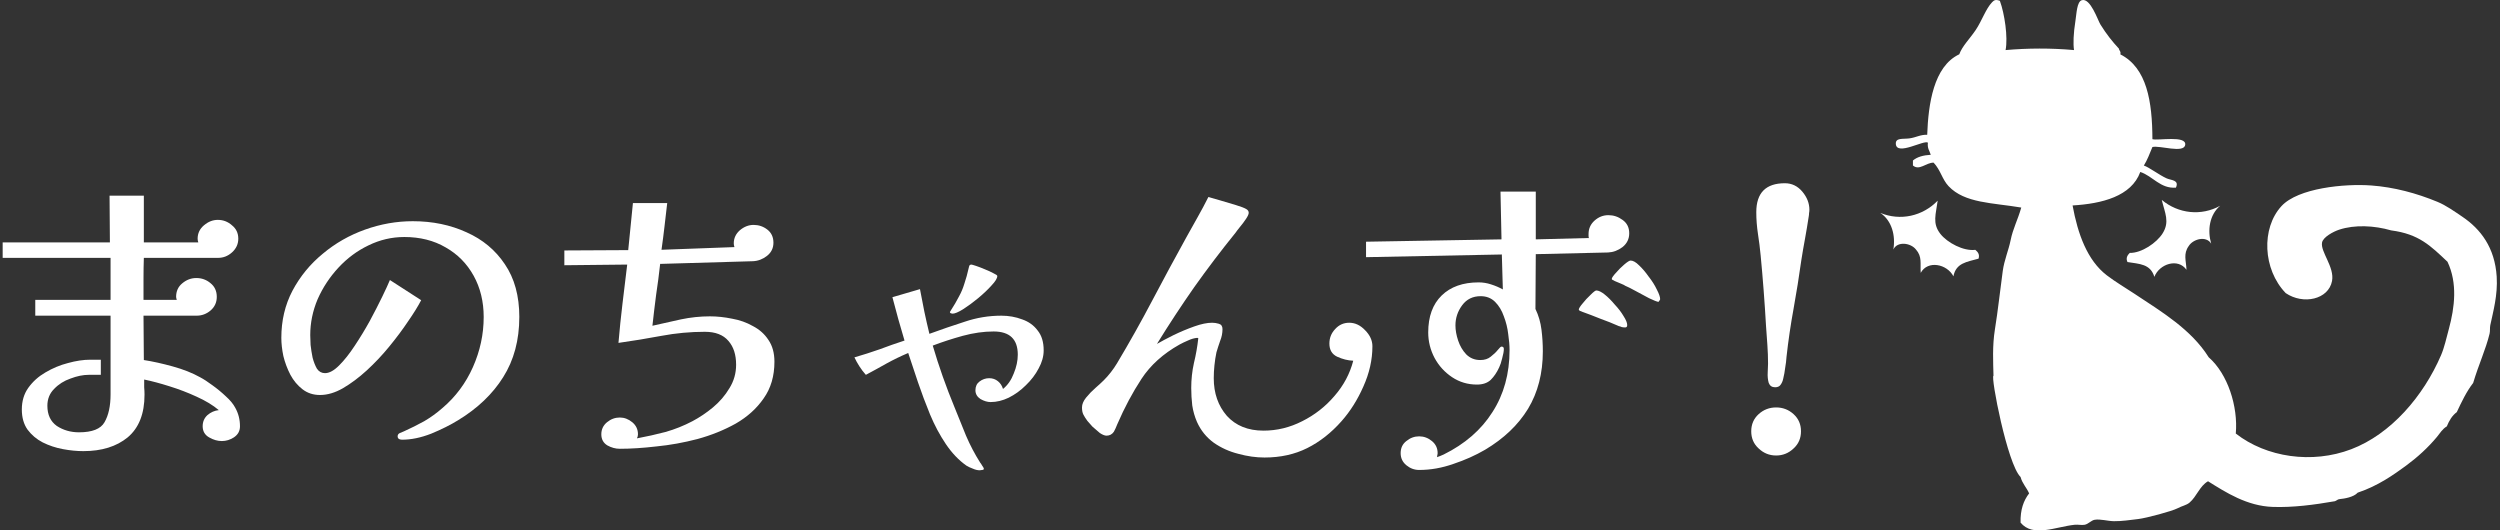
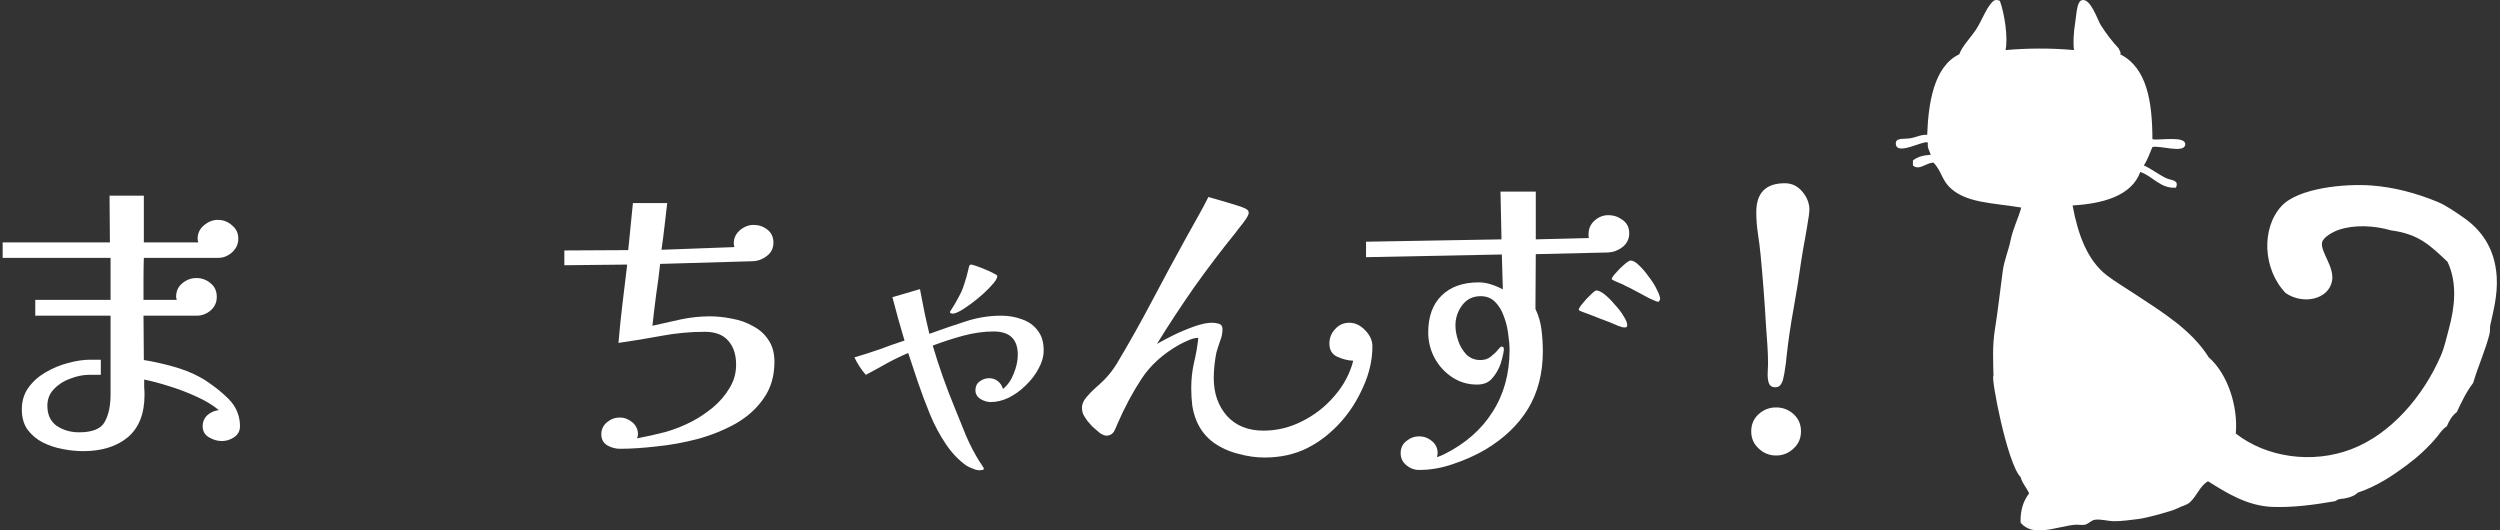
<svg xmlns="http://www.w3.org/2000/svg" fill="none" height="101" viewBox="0 0 476 101" width="476">
  <rect x="0" y="0" width="476" height="101" fill="#333333" stroke="none" />
  <g fill="#fff">
    <path d="m342.908 82.12c0 1.323-.47 2.411-1.408 3.264-.939.896-2.048 1.344-3.328 1.344s-2.39-.448-3.328-1.344c-.939-.853-1.408-1.941-1.408-3.264s.469-2.411 1.408-3.264c.938-.853 2.048-1.28 3.328-1.28s2.389.427 3.328 1.28c.938.853 1.408 1.941 1.408 3.264zm1.6-42.176c0 .213-.022.427-.064.64 0 .213-.022.427-.064.64-.214 1.408-.448 2.816-.704 4.224-.256 1.365-.491 2.731-.704 4.096-.427 3.072-.918 6.144-1.472 9.216-.555 3.029-1.003 6.08-1.344 9.152-.043.683-.128 1.387-.256 2.112-.086.725-.214 1.429-.384 2.112-.086.427-.256.811-.512 1.152-.214.299-.555.448-1.024.448-.598 0-1.003-.277-1.216-.832-.171-.597-.235-1.259-.192-1.984.042-.725.064-1.28.064-1.664 0-1.195-.043-2.389-.128-3.584-.086-1.195-.171-2.389-.256-3.584-.128-2.261-.278-4.501-.448-6.72-.171-2.261-.363-4.501-.576-6.72-.128-1.365-.299-2.731-.512-4.096-.214-1.408-.32-2.795-.32-4.16 0-3.669 1.813-5.504 5.44-5.504 1.322 0 2.432.533 3.328 1.6s1.344 2.219 1.344 3.456z" />
    <path d="m310.204 44.424c0 1.067-.427 1.941-1.28 2.624-.854.64-1.771.981-2.752 1.024l-13.76.32-.064 10.432c.597 1.237.981 2.56 1.152 3.968.17 1.365.256 2.731.256 4.096 0 4.181-.939 7.829-2.816 10.944-1.878 3.072-4.608 5.675-8.192 7.808-1.835 1.067-3.84 1.963-6.016 2.688-2.176.768-4.352 1.152-6.528 1.152-.896 0-1.707-.299-2.432-.896-.726-.597-1.088-1.365-1.088-2.304 0-.981.362-1.749 1.088-2.304.725-.597 1.536-.896 2.432-.896s1.706.299 2.432.896c.725.597 1.088 1.365 1.088 2.304 0 .128-.022.256-.064.384 0 .128-.022.256-.064.384.384-.128.81-.299 1.28-.512 4.053-2.005 7.146-4.693 9.28-8.064 2.176-3.371 3.264-7.317 3.264-11.84 0-.853-.086-1.856-.256-3.008-.128-1.152-.406-2.283-.832-3.392-.384-1.109-.939-2.027-1.664-2.752-.726-.725-1.643-1.088-2.752-1.088-1.494 0-2.667.576-3.52 1.728-.854 1.152-1.28 2.432-1.28 3.84 0 .896.17 1.856.512 2.88.341 1.024.853 1.899 1.536 2.624.725.725 1.621 1.088 2.688 1.088.81 0 1.472-.213 1.984-.64.554-.427 1.002-.853 1.344-1.28.341-.427.576-.64.704-.64.298 0 .448.149.448.448 0 .427-.107 1.024-.32 1.792-.171.725-.363 1.301-.576 1.728-.427.939-.96 1.728-1.6 2.368-.64.597-1.515.896-2.624.896-1.75 0-3.328-.469-4.736-1.408-1.408-.939-2.518-2.155-3.328-3.648-.811-1.536-1.216-3.157-1.216-4.864 0-3.029.853-5.376 2.56-7.04 1.706-1.664 4.053-2.496 7.04-2.496.81 0 1.6.128 2.368.384.81.256 1.557.576 2.24.96l-.192-6.656-25.856.512v-2.944l25.792-.448-.192-9.088h6.72v9.088l10.112-.256c-.043-.128-.064-.256-.064-.384s0-.256 0-.384c0-1.024.384-1.877 1.152-2.56.768-.683 1.642-1.024 2.624-1.024.981 0 1.877.299 2.688.896.853.597 1.28 1.451 1.28 2.56zm-.384 17.472c0 .299-.128.448-.384.448-.214 0-.427-.021-.64-.064-.171-.085-.363-.149-.576-.192-1.152-.512-2.326-.981-3.52-1.408-1.152-.469-2.326-.917-3.52-1.344-.043-.043-.15-.085-.32-.128-.171-.085-.256-.171-.256-.256 0-.213.234-.597.704-1.152.469-.597.981-1.152 1.536-1.664.554-.555.917-.832 1.088-.832.426 0 .96.256 1.6.768s1.28 1.152 1.92 1.92c.682.725 1.237 1.451 1.664 2.176.469.725.704 1.301.704 1.728zm6.272-4.928c0 .043-.043.128-.128.256-.086.085-.15.171-.192.256-.299-.043-.896-.277-1.792-.704-.854-.469-1.728-.939-2.624-1.408-.854-.469-1.494-.789-1.92-.96-.086-.085-.342-.213-.768-.384-.427-.171-.832-.341-1.216-.512-.384-.171-.576-.299-.576-.384 0-.213.256-.597.768-1.152.512-.597 1.045-1.131 1.6-1.6.597-.512 1.002-.768 1.216-.768.469 0 1.002.299 1.6.896.64.597 1.258 1.323 1.856 2.176.64.811 1.152 1.621 1.536 2.432.426.811.64 1.429.64 1.856z" />
    <path d="m261.308 65.928c0 2.56-.576 5.12-1.728 7.68-1.11 2.517-2.496 4.715-4.16 6.592-1.963 2.219-4.139 3.925-6.528 5.12-2.39 1.195-5.099 1.792-8.128 1.792-1.622 0-3.286-.235-4.992-.704-1.707-.427-3.264-1.131-4.672-2.112-1.408-1.024-2.475-2.347-3.2-3.968-.427-.981-.726-2.027-.896-3.136-.128-1.109-.192-2.219-.192-3.328 0-1.621.17-3.2.512-4.736.384-1.579.661-3.157.832-4.736l-.192-.064c-.555.043-1.152.213-1.792.512-.598.256-1.131.512-1.6.768-3.115 1.749-5.526 3.925-7.232 6.528-1.707 2.603-3.243 5.483-4.608 8.64-.214.555-.427 1.024-.64 1.408-.342.512-.811.768-1.408.768-.342 0-.768-.171-1.28-.512-.47-.384-.939-.789-1.408-1.216-.427-.469-.747-.832-.96-1.088-.342-.469-.598-.875-.768-1.216-.171-.341-.256-.789-.256-1.344 0-.597.256-1.216.768-1.856.554-.683 1.152-1.301 1.792-1.856.682-.597 1.216-1.088 1.6-1.472.938-.939 1.77-2.005 2.496-3.2 2.346-3.925 4.586-7.915 6.72-11.968 2.133-4.053 4.309-8.085 6.528-12.096.725-1.28 1.429-2.539 2.112-3.776.725-1.28 1.408-2.56 2.048-3.84.469.128 1.216.341 2.24.64 1.024.299 2.026.597 3.008.896.981.299 1.642.555 1.984.768.298.171.448.405.448.704 0 .256-.171.64-.512 1.152-.342.512-.726 1.024-1.152 1.536-.384.469-.662.832-.832 1.088-2.731 3.371-5.355 6.827-7.872 10.368-2.475 3.541-4.843 7.147-7.104 10.816.81-.469 1.856-1.024 3.136-1.664 1.322-.64 2.645-1.195 3.968-1.664 1.322-.469 2.453-.704 3.392-.704.426 0 .853.064 1.28.192.469.128.704.469.704 1.024 0 .768-.15 1.515-.448 2.24-.256.725-.491 1.451-.704 2.176-.171.811-.299 1.643-.384 2.496-.086.811-.128 1.621-.128 2.432 0 2.859.832 5.248 2.496 7.168 1.706 1.877 4.032 2.816 6.976 2.816 2.56 0 5.013-.597 7.36-1.792 2.389-1.195 4.437-2.795 6.144-4.8 1.749-2.005 2.944-4.245 3.584-6.72-1.024-.043-2.048-.299-3.072-.768-.982-.469-1.472-1.301-1.472-2.496 0-1.067.362-1.984 1.088-2.752.725-.811 1.621-1.216 2.688-1.216 1.109 0 2.112.469 3.008 1.408.938.939 1.408 1.963 1.408 3.072z" />
    <path d="m198.716 66.696c0 1.152-.32 2.304-.96 3.456-.598 1.152-1.408 2.219-2.432 3.2-.982.981-2.07 1.771-3.264 2.368-1.152.555-2.304.832-3.456.832-.598 0-1.238-.192-1.92-.576-.64-.427-.96-.981-.96-1.664 0-.725.256-1.28.768-1.664.554-.427 1.173-.64 1.856-.64.64 0 1.194.192 1.664.576.469.384.789.875.96 1.472.896-.725 1.578-1.707 2.048-2.944.512-1.237.768-2.432.768-3.584 0-2.944-1.536-4.416-4.608-4.416-1.878 0-3.84.277-5.888.832-2.006.555-3.904 1.173-5.696 1.856 1.152 3.925 2.538 7.851 4.16 11.776.725 1.749 1.45 3.541 2.176 5.376.768 1.792 1.664 3.499 2.688 5.12.085.085.213.277.384.576.213.299.32.491.32.576 0 .171-.107.256-.32.256-.214.043-.363.064-.448.064-.427 0-.875-.107-1.344-.32-.47-.171-.875-.363-1.216-.576-1.451-1.024-2.752-2.389-3.904-4.096-1.152-1.707-2.155-3.584-3.008-5.632-.854-2.091-1.622-4.139-2.304-6.144-.683-2.048-1.302-3.904-1.856-5.568-1.408.597-2.774 1.259-4.096 1.984-1.28.725-2.603 1.451-3.968 2.176-.427-.469-.832-1.003-1.216-1.6-.384-.597-.704-1.173-.96-1.728 1.621-.469 3.221-.981 4.8-1.536 1.578-.597 3.157-1.152 4.736-1.664-.811-2.688-1.579-5.44-2.304-8.256l5.248-1.536c.256 1.408.533 2.837.832 4.288.298 1.408.618 2.816.96 4.224 2.218-.811 4.458-1.579 6.72-2.304 2.261-.768 4.586-1.152 6.976-1.152 1.408 0 2.73.235 3.968.704 1.237.427 2.218 1.131 2.944 2.112.768.939 1.152 2.197 1.152 3.776zm-8.832-14.144c0 .427-.363 1.024-1.088 1.792-.683.768-1.536 1.579-2.56 2.432-.982.811-1.942 1.515-2.88 2.112-.896.555-1.558.832-1.984.832-.086 0-.192-.021-.32-.064-.128-.043-.192-.128-.192-.256.768-1.195 1.344-2.176 1.728-2.944.426-.768.768-1.579 1.024-2.432.298-.853.597-1.941.896-3.264.042-.256.192-.384.448-.384.085 0 .384.085.896.256.512.171 1.066.384 1.664.64.64.256 1.194.512 1.664.768.469.213.704.384.704.512z" />
    <path d="m147.452 68.872c0 2.731-.683 5.056-2.048 6.976-1.323 1.92-3.094 3.52-5.312 4.8-2.219 1.237-4.651 2.219-7.296 2.944-2.603.683-5.206 1.152-7.808 1.408-2.56.299-4.886.448-6.976.448-.811 0-1.6-.213-2.368-.64-.768-.469-1.152-1.173-1.152-2.112s.362-1.707 1.088-2.304c.725-.597 1.536-.896 2.432-.896.853 0 1.642.299 2.368.896.725.597 1.088 1.365 1.088 2.304 0 .256-.064.512-.192.768 1.834-.341 3.648-.747 5.44-1.216 1.792-.512 3.498-1.195 5.12-2.048 1.365-.725 2.666-1.6 3.904-2.624 1.28-1.067 2.325-2.283 3.136-3.648.853-1.365 1.28-2.859 1.28-4.48 0-1.92-.491-3.435-1.472-4.544-.982-1.152-2.475-1.728-4.48-1.728-2.774 0-5.526.256-8.256.768-2.731.512-5.462.96-8.192 1.344.213-2.517.469-5.013.768-7.488.298-2.475.597-4.949.896-7.424l-11.968.128v-2.816l12.16-.064.896-8.96h6.528c-.171 1.451-.342 2.923-.512 4.416-.171 1.493-.363 2.987-.576 4.48l13.888-.512c-.086-.256-.128-.491-.128-.704 0-.981.384-1.813 1.152-2.496.81-.683 1.685-1.024 2.624-1.024.981 0 1.856.299 2.624.896s1.152 1.429 1.152 2.496c0 1.024-.406 1.856-1.216 2.496-.811.64-1.707.981-2.688 1.024l-17.664.512c-.214 1.963-.47 3.925-.768 5.888-.256 1.963-.491 3.925-.704 5.888 1.834-.427 3.648-.832 5.44-1.216 1.834-.384 3.669-.576 5.504-.576 1.365 0 2.773.149 4.224.448 1.45.256 2.773.725 3.968 1.408 1.237.64 2.218 1.515 2.944 2.624.768 1.109 1.152 2.496 1.152 4.16z" />
-     <path d="m98.876 60.36c0 4.395-1.024 8.213-3.072 11.456-2.005 3.2-4.864 5.931-8.576 8.192-1.451.896-3.157 1.749-5.12 2.56-1.963.768-3.819 1.152-5.568 1.152-.171 0-.363-.043-.576-.128-.171-.128-.256-.299-.256-.512 0-.299.149-.512.448-.64.341-.128.597-.235.768-.32 1.323-.597 2.603-1.237 3.84-1.92 1.237-.725 2.389-1.557 3.456-2.496 2.517-2.133 4.459-4.736 5.824-7.808 1.365-3.072 2.048-6.251 2.048-9.536 0-2.944-.64-5.568-1.92-7.872s-3.051-4.096-5.312-5.376c-2.261-1.323-4.885-1.984-7.872-1.984-2.389 0-4.672.533-6.848 1.6-2.133 1.024-4.032 2.432-5.696 4.224s-2.987 3.797-3.968 6.016c-.939 2.219-1.408 4.501-1.408 6.848 0 .427.021 1.045.064 1.856.085.768.213 1.579.384 2.432.213.811.491 1.515.832 2.112.384.555.896.832 1.536.832.811 0 1.707-.491 2.688-1.472.981-.981 1.963-2.219 2.944-3.712 1.024-1.536 1.984-3.115 2.88-4.736.896-1.664 1.685-3.2 2.368-4.608.683-1.408 1.173-2.475 1.472-3.2l5.952 3.84c-.597 1.152-1.429 2.496-2.496 4.032-1.024 1.536-2.219 3.136-3.584 4.8-1.323 1.621-2.752 3.136-4.288 4.544-1.493 1.365-3.008 2.496-4.544 3.392-1.493.853-2.944 1.28-4.352 1.28-1.28 0-2.389-.363-3.328-1.088-.939-.725-1.707-1.643-2.304-2.752-.597-1.152-1.045-2.347-1.344-3.584-.256-1.237-.384-2.389-.384-3.456 0-3.285.704-6.272 2.112-8.96 1.451-2.731 3.371-5.077 5.76-7.04 2.389-2.005 5.077-3.541 8.064-4.608 2.987-1.067 6.016-1.6 9.088-1.6 3.755 0 7.168.704 10.24 2.112 3.072 1.365 5.504 3.392 7.296 6.08 1.835 2.688 2.752 6.037 2.752 10.048z" />
    <path d="m45.692 81.16c0 .896-.384 1.6-1.152 2.112-.725.469-1.493.704-2.304.704-.811 0-1.621-.235-2.432-.704-.811-.469-1.216-1.173-1.216-2.112 0-.853.299-1.557.896-2.112.64-.555 1.365-.875 2.176-.96-1.109-.939-2.517-1.792-4.224-2.56-1.664-.768-3.392-1.429-5.184-1.984-1.749-.555-3.349-.981-4.8-1.28v1.472c.043.469.064.939.064 1.408 0 3.627-1.067 6.336-3.2 8.128-2.133 1.749-4.949 2.624-8.448 2.624-1.237 0-2.539-.128-3.904-.384s-2.645-.683-3.84-1.28c-1.152-.597-2.112-1.408-2.88-2.432-.725-1.024-1.088-2.304-1.088-3.84 0-1.579.405-2.944 1.216-4.096.853-1.195 1.941-2.176 3.264-2.944 1.365-.811 2.795-1.408 4.288-1.792 1.536-.427 2.965-.64 4.288-.64h1.984v2.88h-2.304c-1.067 0-2.219.235-3.456.704-1.237.427-2.283 1.088-3.136 1.984-.853.853-1.28 1.92-1.28 3.2 0 1.707.597 2.987 1.792 3.84 1.237.811 2.645 1.216 4.224 1.216 2.517 0 4.139-.64 4.864-1.92.768-1.323 1.152-3.093 1.152-5.312v-14.976h-14.336v-3.008h14.336v-8h-20.544v-2.944h20.416l-.064-8.896h6.528v8.896h10.368c-.085-.256-.128-.491-.128-.704 0-1.024.405-1.877 1.216-2.56.811-.683 1.685-1.024 2.624-1.024 1.024 0 1.92.341 2.688 1.024.811.64 1.216 1.493 1.216 2.56 0 1.024-.405 1.899-1.216 2.624-.768.683-1.643 1.024-2.624 1.024h-14.144c-.043 1.28-.064 2.581-.064 3.904v3.84.256h6.336c-.085-.256-.128-.448-.128-.576 0-1.067.384-1.92 1.152-2.56.811-.683 1.707-1.024 2.688-1.024 1.024 0 1.92.32 2.688.96.811.64 1.216 1.515 1.216 2.624 0 1.067-.405 1.941-1.216 2.624-.768.64-1.643.96-2.624.96h-10.112l.064 8.448c1.664.256 3.499.661 5.504 1.216 2.005.555 3.733 1.237 5.184 2.048.725.384 1.515.896 2.368 1.536.896.64 1.749 1.344 2.56 2.112.811.725 1.408 1.451 1.792 2.176.597 1.067.896 2.24.896 3.52z" />
    <path clip-rule="evenodd" d="m380.779.169c.884 2.397 1.566 6.931 1.084 9.365 4.206-.368 8.608-.399 13.028 0-.177-1.224-.114-3.144.271-5.564.214-1.335.269-3.664 1.222-3.935 1.64-.465 3.033 3.815 3.529 4.614 1.17 1.886 2.257 3.241 3.53 4.614.04.411.419.485.271 1.087 5.073 2.571 6.083 9.008 6.106 16.15 1.013.322 6.526-.779 6.243 1.084-.256 1.675-4.879.051-6.243.408-.502 1.216-.97 2.468-1.629 3.53.976.311 2.973 1.835 4.343 2.442.861.382 2.434.274 1.763 1.763-2.962.237-4.397-2.197-6.785-2.985-1.695 4.654-7.325 6.043-12.892 6.377.99 5.413 2.788 10.441 6.515 13.3 1.597 1.227 3.546 2.368 5.292 3.53 5.122 3.396 10.778 6.765 14.113 12.078 3.633 3.173 5.613 9.382 5.156 14.521 5.821 4.54 14.521 5.832 21.985 2.985 7.562-2.882 13.742-10.107 17.101-17.913.633-1.475 1.024-3.293 1.492-5.022 1.101-4.069 1.664-8.688-.271-12.757-3.256-3.07-5.433-5.276-10.72-5.972-3.227-.933-6.934-1.116-9.907-.137-1.113.368-3.053 1.404-3.256 2.442-.345 1.755 2.403 4.668 1.901 7.327-.662 3.513-5.467 4.582-8.82 2.308-4.372-4.528-4.683-12.349-.813-16.558 3.175-3.455 12.021-4.306 17.1-3.935 4.346.317 8.623 1.47 12.62 3.122 1.621.67 3.247 1.832 4.751 2.85 3.43 2.323 6.166 5.829 6.514 11.399.217 3.501-.679 6.663-1.221 9.228-.111.534-.006 1.093-.137 1.629-.73 3.013-2.083 5.869-3.121 9.365-1.264 1.629-2.197 3.592-3.122 5.564-.887.65-1.452 1.623-1.9 2.713-.868.511-1.341 1.367-1.901 2.034-1.686 2.023-3.698 3.858-5.835 5.427-2.317 1.701-5.364 3.875-9.228 5.156-.773.87-2.59 1.147-3.392 1.221-.437.017-.605.3-.95.408-3.984.691-7.95 1.216-11.808 1.087-4.933-.166-8.922-2.745-12.349-4.885-1.598.907-2.14 2.896-3.53 4.072-.582.491-1.398.608-2.305 1.087-.996.522-5.864 1.846-7.465 2.034-1.546.183-3.158.428-4.613.408-1.207-.017-2.583-.448-3.664-.271-.668.108-1.201.81-1.901.95-.587.117-1.272-.066-1.9 0-3.632.38-7.958 2.457-10.315-.408-.063-2.46.579-4.215 1.63-5.564-.477-1.107-1.299-1.866-1.63-3.122-2.519-2.434-5.744-19.249-5.156-19.272-.057-2.599-.237-5.667.271-8.823.585-3.612.985-7.444 1.493-11.128.288-2.086 1.115-3.969 1.492-5.835.459-2.268 1.33-3.792 2.034-6.243-5.432-.922-10.774-.805-13.841-4.072-1.242-1.321-1.493-3.033-2.851-4.48-1.447-.011-2.713 1.595-3.935.542v-.95c.811-.685 1.978-1.007 3.393-1.087-.211-.739-.69-1.21-.542-2.308-.676-.591-5.921 2.554-6.106.271-.103-1.247 1.315-.919 2.579-1.084 1.273-.168 2.149-.759 3.393-.679.208-5.827 1.207-13.028 6.106-15.334.556-1.555 1.994-2.939 3.122-4.614 1.198-1.783 1.917-4.035 3.121-5.293.363-.379.668-.591 1.492-.271z" fill-rule="evenodd" />
-     <path d="m376.105 47.567c-2.24.297-5.33-1.35-6.649-3.027-1.6-2.037-.847-3.764-.522-6.335-2.862 2.965-7.13 3.912-10.934 2.323 2.22 1.478 2.95 4.363 2.491 6.982.773-1.655 3.327-1.253 4.294-.017 1.236 1.381.794 2.699.922 4.46 1.332-2.454 5.01-1.698 6.226.659.482-2.557 2.571-2.742 4.782-3.364.251-.765-.1-1.261-.616-1.681z" />
-     <path d="m405.497 48.154c2.257.051 5.15-1.923 6.277-3.738 1.367-2.2.431-3.832-.174-6.352 3.168 2.636 7.516 3.11 11.123 1.113-2.043 1.712-2.457 4.66-1.715 7.213-.947-1.561-3.444-.882-4.272.451-1.078 1.51-.493 2.768-.428 4.534-1.592-2.294-5.164-1.141-6.117 1.338-.756-2.488-2.856-2.445-5.122-2.819-.334-.733-.04-1.264.428-1.738z" />
  </g>
</svg>